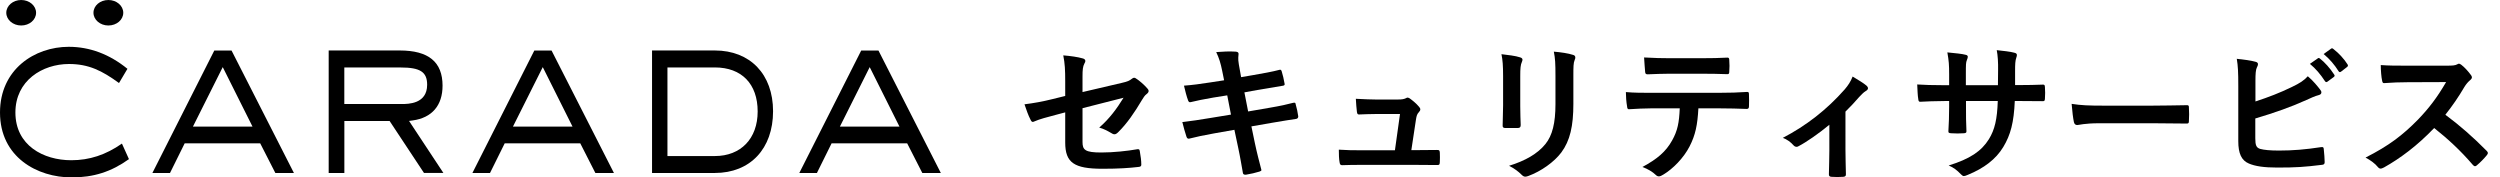
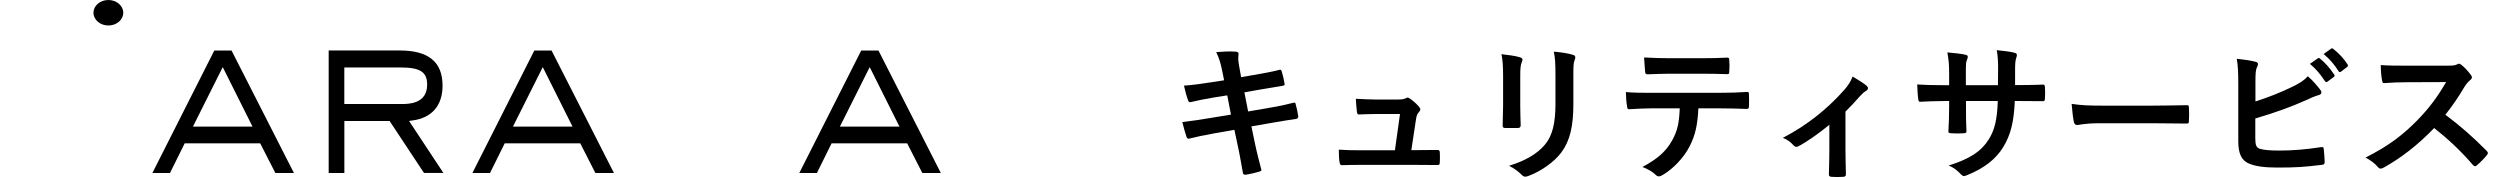
<svg xmlns="http://www.w3.org/2000/svg" fill="none" height="44" viewBox="0 0 620 44" width="620">
  <clipPath id="a">
    <path d="m0 0h620v44h-620z" />
  </clipPath>
  <g clip-path="url(#a)" fill="#000">
-     <path d="m8.947 3.161c0 1.751-1.648 3.161-3.695 3.161-2.035 0-3.695-1.421-3.695-3.161.011-1.74 1.66-3.161 3.695-3.161 2.046 0 3.695 1.421 3.695 3.161z" />
+     <path d="m8.947 3.161z" />
    <path d="m30.57 3.161c0 1.751-1.648 3.161-3.695 3.161-2.035 0-3.695-1.421-3.695-3.161 0-1.751 1.649-3.161 3.695-3.161 2.035 0 3.695 1.421 3.695 3.161z" />
-     <path d="m17.792 44c-8.572 0-17.792-5.037-17.792-16.099 0-10.699 8.583-16.293 17.053-16.293 5.196 0 10.095 1.831 14.552 5.457l-2.092 3.525c-4.206-3.058-7.515-4.718-12.403-4.718-6.605 0-13.29 4.127-13.29 12.029 0 8.175 6.958 11.836 13.858 11.836 4.513 0 8.527-1.319 12.562-4.127l1.739 3.854c-4.377 3.138-8.777 4.536-14.188 4.536z" />
    <path d="m68.291 42.908-3.763-7.367h-18.724l-3.649 7.367h-4.366l15.359-30.379h4.275l15.473 30.379zm-20.441-11.517h14.768l-7.378-14.746z" />
    <path d="m105.16 42.908-8.538-12.904h-11.221v12.904h-3.888v-30.391h17.621c7.151 0 10.619 2.854 10.619 8.732 0 4.9-2.626 7.959-7.401 8.618l-.91.125 8.515 12.893h-4.797zm-19.77-17.111h14.256c1.557 0 6.287 0 6.287-4.775 0-3.172-1.717-4.286-6.571-4.286h-13.972z" />
    <path d="m147.656 42.908-3.752-7.367h-18.735l-3.65 7.367h-4.365l15.359-30.379h4.274l15.473 30.379zm-20.441-11.517h14.768l-7.378-14.746z" />
-     <path d="m161.707 42.908v-30.391h15.575c8.766 0 14.438 5.912 14.438 15.065 0 9.3-5.661 15.315-14.438 15.315h-15.575zm3.82-4.207h11.755c6.446 0 10.619-4.332 10.619-11.051 0-6.844-3.968-10.926-10.619-10.926h-11.755z" />
    <path d="m228.737 42.908-3.763-7.367h-18.736l-3.649 7.367h-4.366l15.359-30.379h4.275l15.473 30.379zm-20.441-11.517h14.768l-7.378-14.746z" />
-     <path d="m264.173 23.796-3.145.777c-2.516.629-4.625.999-6.956 1.295.407 1.221.962 2.812 1.48 3.774.185.407.333.592.592.592.111 0 .259-.074.444-.148 1.147-.518 3.219-1.073 5.217-1.591l2.368-.629v7.474c0 4.995 2.183 6.512 9.25 6.512 4.07 0 6.623-.185 8.843-.444.555-.037.777-.185.777-.555 0-.999-.148-2.109-.333-3.108-.074-.555-.111-.814-.629-.74-2.516.444-5.957.814-8.954.814-3.996 0-4.662-.629-4.662-2.59v-8.399l10.175-2.59c-1.665 2.701-3.478 5.18-6.031 7.4 1.073.296 1.998.777 3.071 1.406.259.185.481.259.703.259.333 0 .629-.222.962-.555 2.146-2.109 3.996-4.81 5.883-7.992.333-.518.629-1.073 1.147-1.443.296-.222.481-.481.481-.74 0-.222-.111-.444-.333-.666-.777-.888-1.961-1.924-2.738-2.405-.185-.148-.333-.222-.518-.222-.148 0-.333.074-.518.222-.666.518-.999.703-2.627 1.073l-9.657 2.257v-3.811c0-1.739.074-2.516.481-3.293.148-.222.222-.444.222-.592 0-.333-.222-.555-.703-.666-1.147-.333-2.923-.592-4.773-.74.407 2.072.481 3.589.481 6.512z" />
    <path d="m303.578 19.911-3.367.518c-2.553.407-4.588.666-6.586.814.222 1.036.703 2.849 1.036 3.7.148.37.333.481.703.37.999-.259 3.478-.777 5.513-1.11l3.478-.555.925 4.773-5.18.851c-2.664.444-4.625.74-6.882.999.296 1.184.666 2.59 1.036 3.663.148.444.444.555.851.407 1.406-.37 3.478-.814 5.994-1.258l5.032-.888.925 4.366c.518 2.368.925 4.958 1.184 6.327.037.296.259.481.74.444.999-.148 2.59-.518 3.367-.777.333-.111.518-.222.481-.407-.481-1.85-1.11-4.218-1.628-6.697l-.851-4.107 5.106-.888c2.627-.444 4.847-.814 5.957-.962.37-.037.555-.296.555-.629-.148-1.11-.37-2.035-.629-2.96-.037-.37-.148-.518-.629-.407-1.369.37-3.182.777-5.809 1.221l-5.365.925-.925-4.736 3.256-.592c1.85-.333 4.477-.74 6.179-1.036.37-.037.555-.148.555-.407-.222-1.258-.444-2.22-.74-3.182-.074-.259-.222-.407-.407-.407-1.924.518-4.514.962-6.623 1.332l-3.034.518-.555-3.108c-.296-1.591-.074-2.257-.074-2.664 0-.37-.259-.518-.74-.555-1.591-.111-3.219 0-4.81.111.703 1.443 1.11 2.775 1.48 4.625z" />
    <path d="m350.013 37.227 1.147-7.585c.148-.925.259-1.332.74-1.85.222-.222.333-.444.333-.666s-.111-.444-.333-.666c-.592-.74-1.591-1.554-2.257-2.035-.185-.111-.37-.222-.555-.222-.111 0-.259.037-.407.148-.518.222-.851.333-2.183.333h-5.106c-1.554 0-2.664-.074-5.143-.185.074 1.221.148 2.405.259 3.182.074.629.222.74.666.703.962-.037 2.627-.111 4.07-.111h5.957l-1.258 8.991h-8.584c-1.85 0-3.219 0-5.328-.148 0 1.147.037 2.331.185 3.108.074.555.222.74.629.74 1.813-.074 3.256-.074 4.773-.074h13.616c1.702 0 3.478.037 5.143.037.555 0 .666-.037.703-.74s.037-1.628 0-2.331c-.037-.592-.185-.703-.814-.666-1.406 0-3.034.037-4.514.037z" />
    <path d="m372.768 26.09c0 1.591-.111 3.737-.111 5.032-.037.444.185.629.703.629h2.96c.592 0 .814-.185.814-.74-.037-1.295-.111-2.738-.111-4.662v-7.474c0-1.887.074-2.812.407-3.515.074-.185.148-.37.148-.555 0-.259-.185-.481-.629-.592-1.073-.37-3.034-.592-4.588-.777.296 1.443.407 2.849.407 5.402zm17.427-7.215c0-2.294 0-3.256.333-4.033.111-.185.148-.407.148-.592 0-.296-.148-.518-.518-.629-1.258-.407-3.034-.666-4.81-.814.333 1.665.407 2.849.407 6.031v6.993c0 4.699-.777 7.77-2.479 9.879-1.961 2.442-5.069 4.181-9.028 5.402 1.295.666 2.257 1.369 3.145 2.257.333.333.592.444.888.444.222 0 .481-.074.777-.185 3.108-1.147 6.327-3.404 8.14-5.809 2.183-2.923 2.997-6.586 2.997-12.062z" />
    <path d="m426.159 26.867c2.553 0 5.106.074 7.03.148.333 0 .555-.148.555-.629.037-.481.037-2.368 0-2.849 0-.518-.037-.74-.407-.74-2.183.148-4.329.222-7.215.222h-16.613c-2.146 0-4.218 0-6.29-.185 0 1.11.111 2.516.296 3.552.037.481.148.74.481.703 1.887-.111 3.7-.222 5.55-.222h7.03c-.148 3.515-.518 5.513-1.887 7.955-1.554 2.812-3.737 4.625-7.363 6.586 1.295.481 2.553 1.221 3.293 1.961.259.259.518.37.777.37.333 0 .703-.185 1.11-.444 2.368-1.406 5.032-4.107 6.512-6.993 1.443-2.812 1.961-5.291 2.183-9.435zm-3.996-8.584c2.035 0 4.218.037 6.216.111.407 0 .481-.185.481-.703.074-.888.074-1.813 0-2.701 0-.481-.074-.703-.444-.703-1.85.111-4.181.148-6.253.148h-8.288c-1.665 0-3.552-.037-6.142-.185.111 1.332.148 2.664.259 3.552.037.444.148.629.629.629 2.072-.074 3.552-.148 5.254-.148z" />
    <path d="m457.673 27.681c1.295-1.258 2.405-2.479 3.367-3.589.333-.37 1.184-1.258 1.665-1.517.37-.185.555-.444.555-.703 0-.185-.148-.444-.407-.666-.592-.518-2.146-1.48-3.404-2.22-.481 1.258-1.11 2.183-1.961 3.182-4.514 5.106-9.546 8.991-15.355 12.025.999.333 1.998 1.073 2.664 1.85.185.222.481.37.74.37.148 0 .333-.037.481-.148 1.887-.962 5.143-3.219 7.659-5.328v6.327c0 1.961-.074 3.811-.111 5.92-.037.444.185.629.592.666.962.074 2.035.074 2.997 0 .444-.037.666-.222.629-.666-.037-1.887-.111-4.255-.111-6.031z" />
    <path d="m499.742 21.095v-3.515c0-1.591.037-2.553.296-3.256.111-.296.148-.518.148-.666 0-.296-.148-.481-.666-.592-.888-.259-2.923-.481-4.329-.629.259 1.295.37 2.997.333 5.069l-.037 3.626h-7.955v-2.701c0-2.516 0-2.886.259-3.552.111-.296.222-.555.222-.777 0-.259-.148-.444-.555-.518-.777-.222-2.59-.407-4.514-.592.37 2.146.444 3.071.444 5.439v2.701h-1.11c-2.849 0-5.254-.074-6.808-.185.074 1.517.111 2.812.259 3.589.037.481.148.703.444.703 1.147-.074 4.107-.185 6.105-.185h1.11v1.406c0 2.331-.074 4.144-.185 6.068-.037.407.185.481.666.518.999.074 2.22.074 3.182 0 .407-.037.666-.111.629-.518-.111-1.961-.111-3.959-.111-6.142v-1.332h7.881c-.148 4.514-.74 7.067-2.183 9.435-1.887 3.034-4.736 4.921-9.99 6.549 1.258.555 1.961 1.073 3.071 2.22.296.296.481.407.703.407s.518-.111 1.036-.333c3.885-1.591 6.882-3.811 8.732-6.882 1.813-2.997 2.627-6.105 2.849-11.396h1.517c1.813 0 4.07.037 5.328.037.518.037.592-.111.629-.592.074-.925.074-1.998 0-2.923-.037-.407-.074-.629-.518-.592-1.702.074-3.774.111-5.587.111z" />
    <path d="m533.93 30.567c2.738 0 5.476.037 8.251.074.518.037.666-.111.666-.555.074-1.11.074-2.368 0-3.478 0-.444-.111-.555-.666-.518-2.849.037-5.698.111-8.51.111h-11.914c-3.737 0-5.587-.074-7.992-.444.148 1.887.37 3.626.555 4.477.111.555.407.777.851.777.37 0 1.776-.444 5.439-.444z" />
    <path d="m559.349 20.022c0-1.739.074-2.738.37-3.33.148-.259.259-.518.259-.777s-.148-.481-.592-.592c-1.184-.333-2.923-.555-4.662-.74.296 1.85.37 3.256.37 6.771v13.653c0 3.034.777 4.773 2.627 5.55 1.554.666 3.737.999 7.03.999 4.662 0 6.808-.148 10.989-.666.555-.037.777-.185.777-.666 0-.777-.111-2.183-.222-3.219-.037-.444-.111-.592-.666-.518-3.848.592-6.956.851-10.434.851-2.257 0-3.7-.148-4.662-.407-.962-.296-1.221-.888-1.221-2.627v-4.921c4.884-1.443 9.028-2.923 12.691-4.588.999-.444 2.035-.962 3.071-1.221.444-.111.629-.37.629-.666 0-.222-.111-.444-.296-.666-.555-.74-1.776-2.257-3.071-3.33-1.036 1.11-1.961 1.702-3.959 2.664-2.96 1.443-5.772 2.516-9.028 3.589zm13.505-4.181c1.443 1.184 2.627 2.59 3.737 4.292.185.259.37.296.629.111l1.554-1.147c.259-.185.259-.37.111-.592-1.036-1.591-2.368-3.071-3.515-3.959-.222-.185-.37-.222-.555-.074zm3.404-2.442c1.517 1.258 2.701 2.664 3.7 4.255.148.222.333.333.629.111l1.48-1.147c.296-.222.259-.444.111-.666-.814-1.295-2.146-2.775-3.515-3.811-.222-.185-.333-.222-.555-.074z" />
    <path d="m596.682 16.285c-2.405 0-4.255 0-6.253-.148 0 1.295.148 3.071.333 3.848.074.407.185.666.481.629 1.998-.148 3.922-.222 5.846-.222l9.546-.037c-2.257 3.885-4.292 6.512-6.956 9.287-3.811 3.885-7.252 6.512-13.024 9.435 1.221.666 2.294 1.406 3.108 2.405.185.222.407.333.629.333.259 0 .518-.148.851-.296 4.033-2.257 8.251-5.402 12.432-9.768 3.33 2.627 6.512 5.55 9.62 9.176.185.185.333.296.518.296.148 0 .296-.074.444-.222.925-.777 1.776-1.665 2.479-2.516.185-.222.259-.407.259-.555s-.111-.333-.296-.518c-3.404-3.441-6.697-6.327-10.249-8.954 1.776-2.257 3.219-4.329 4.736-6.919.407-.666.888-1.221 1.369-1.628.333-.259.481-.518.481-.74 0-.148-.074-.296-.185-.481-.703-.962-1.554-1.924-2.405-2.59-.222-.148-.407-.296-.629-.296-.148 0-.259.037-.407.148-.555.296-1.221.333-2.553.333z" />
  </g>
</svg>